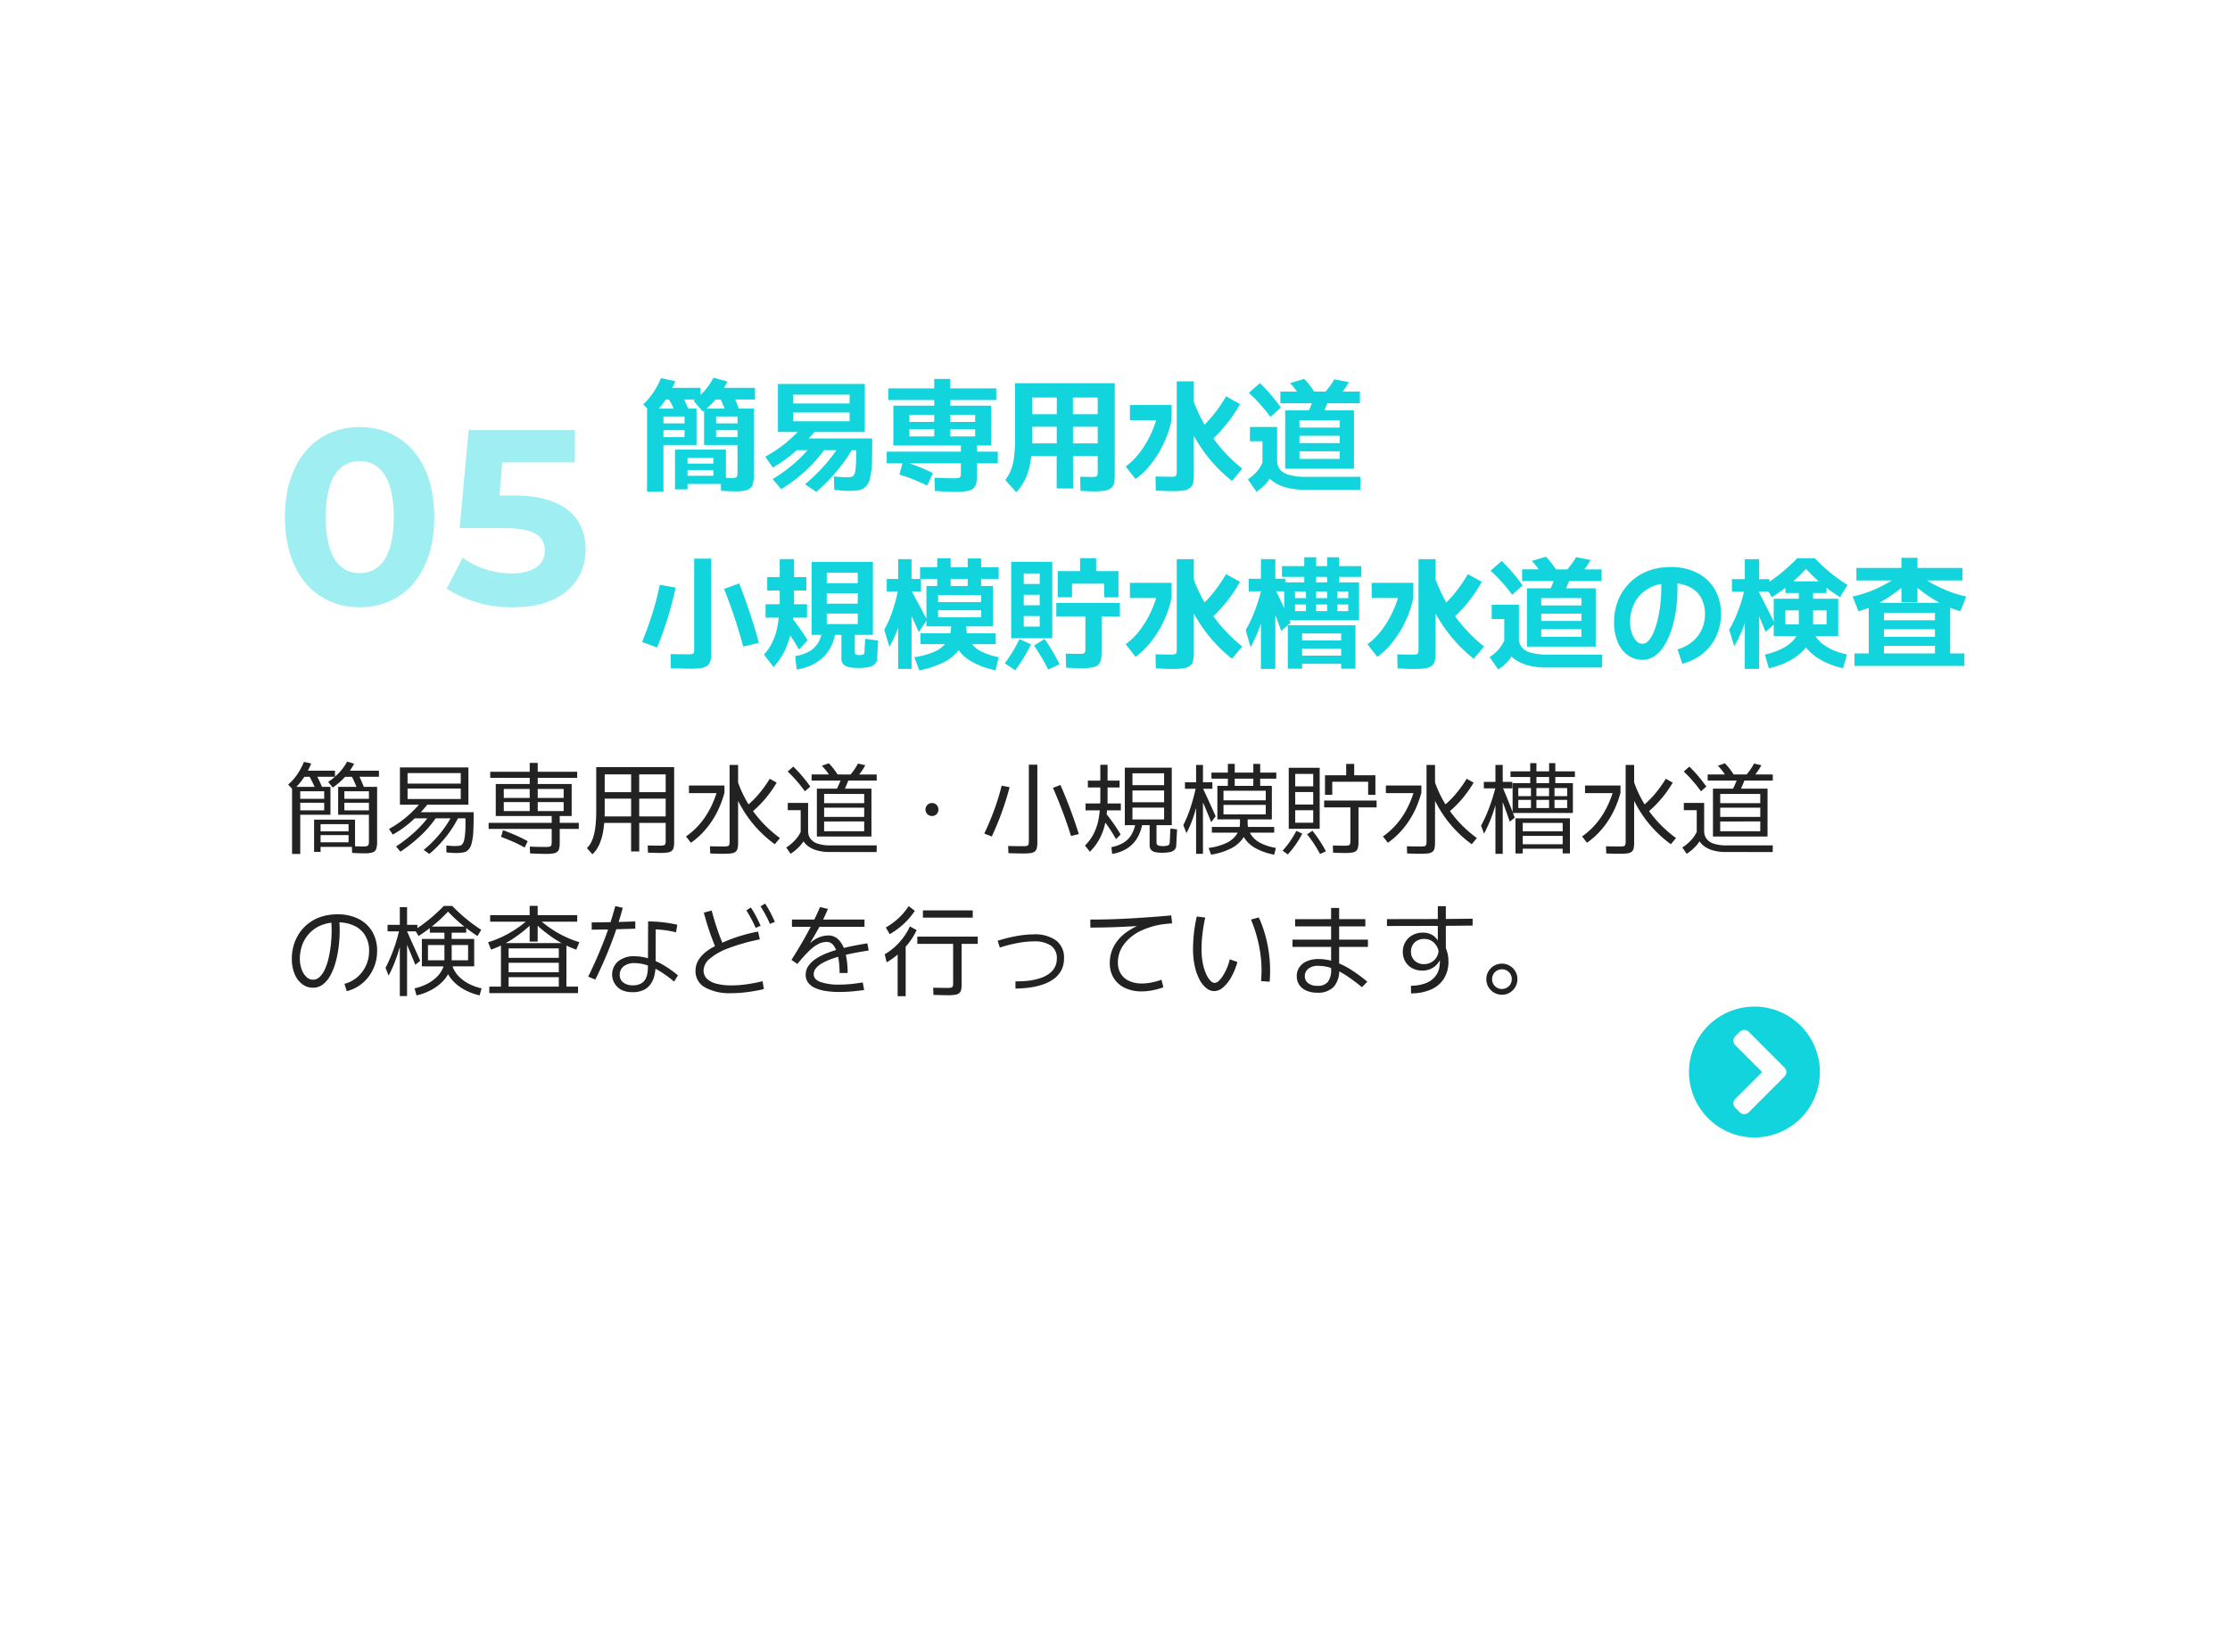
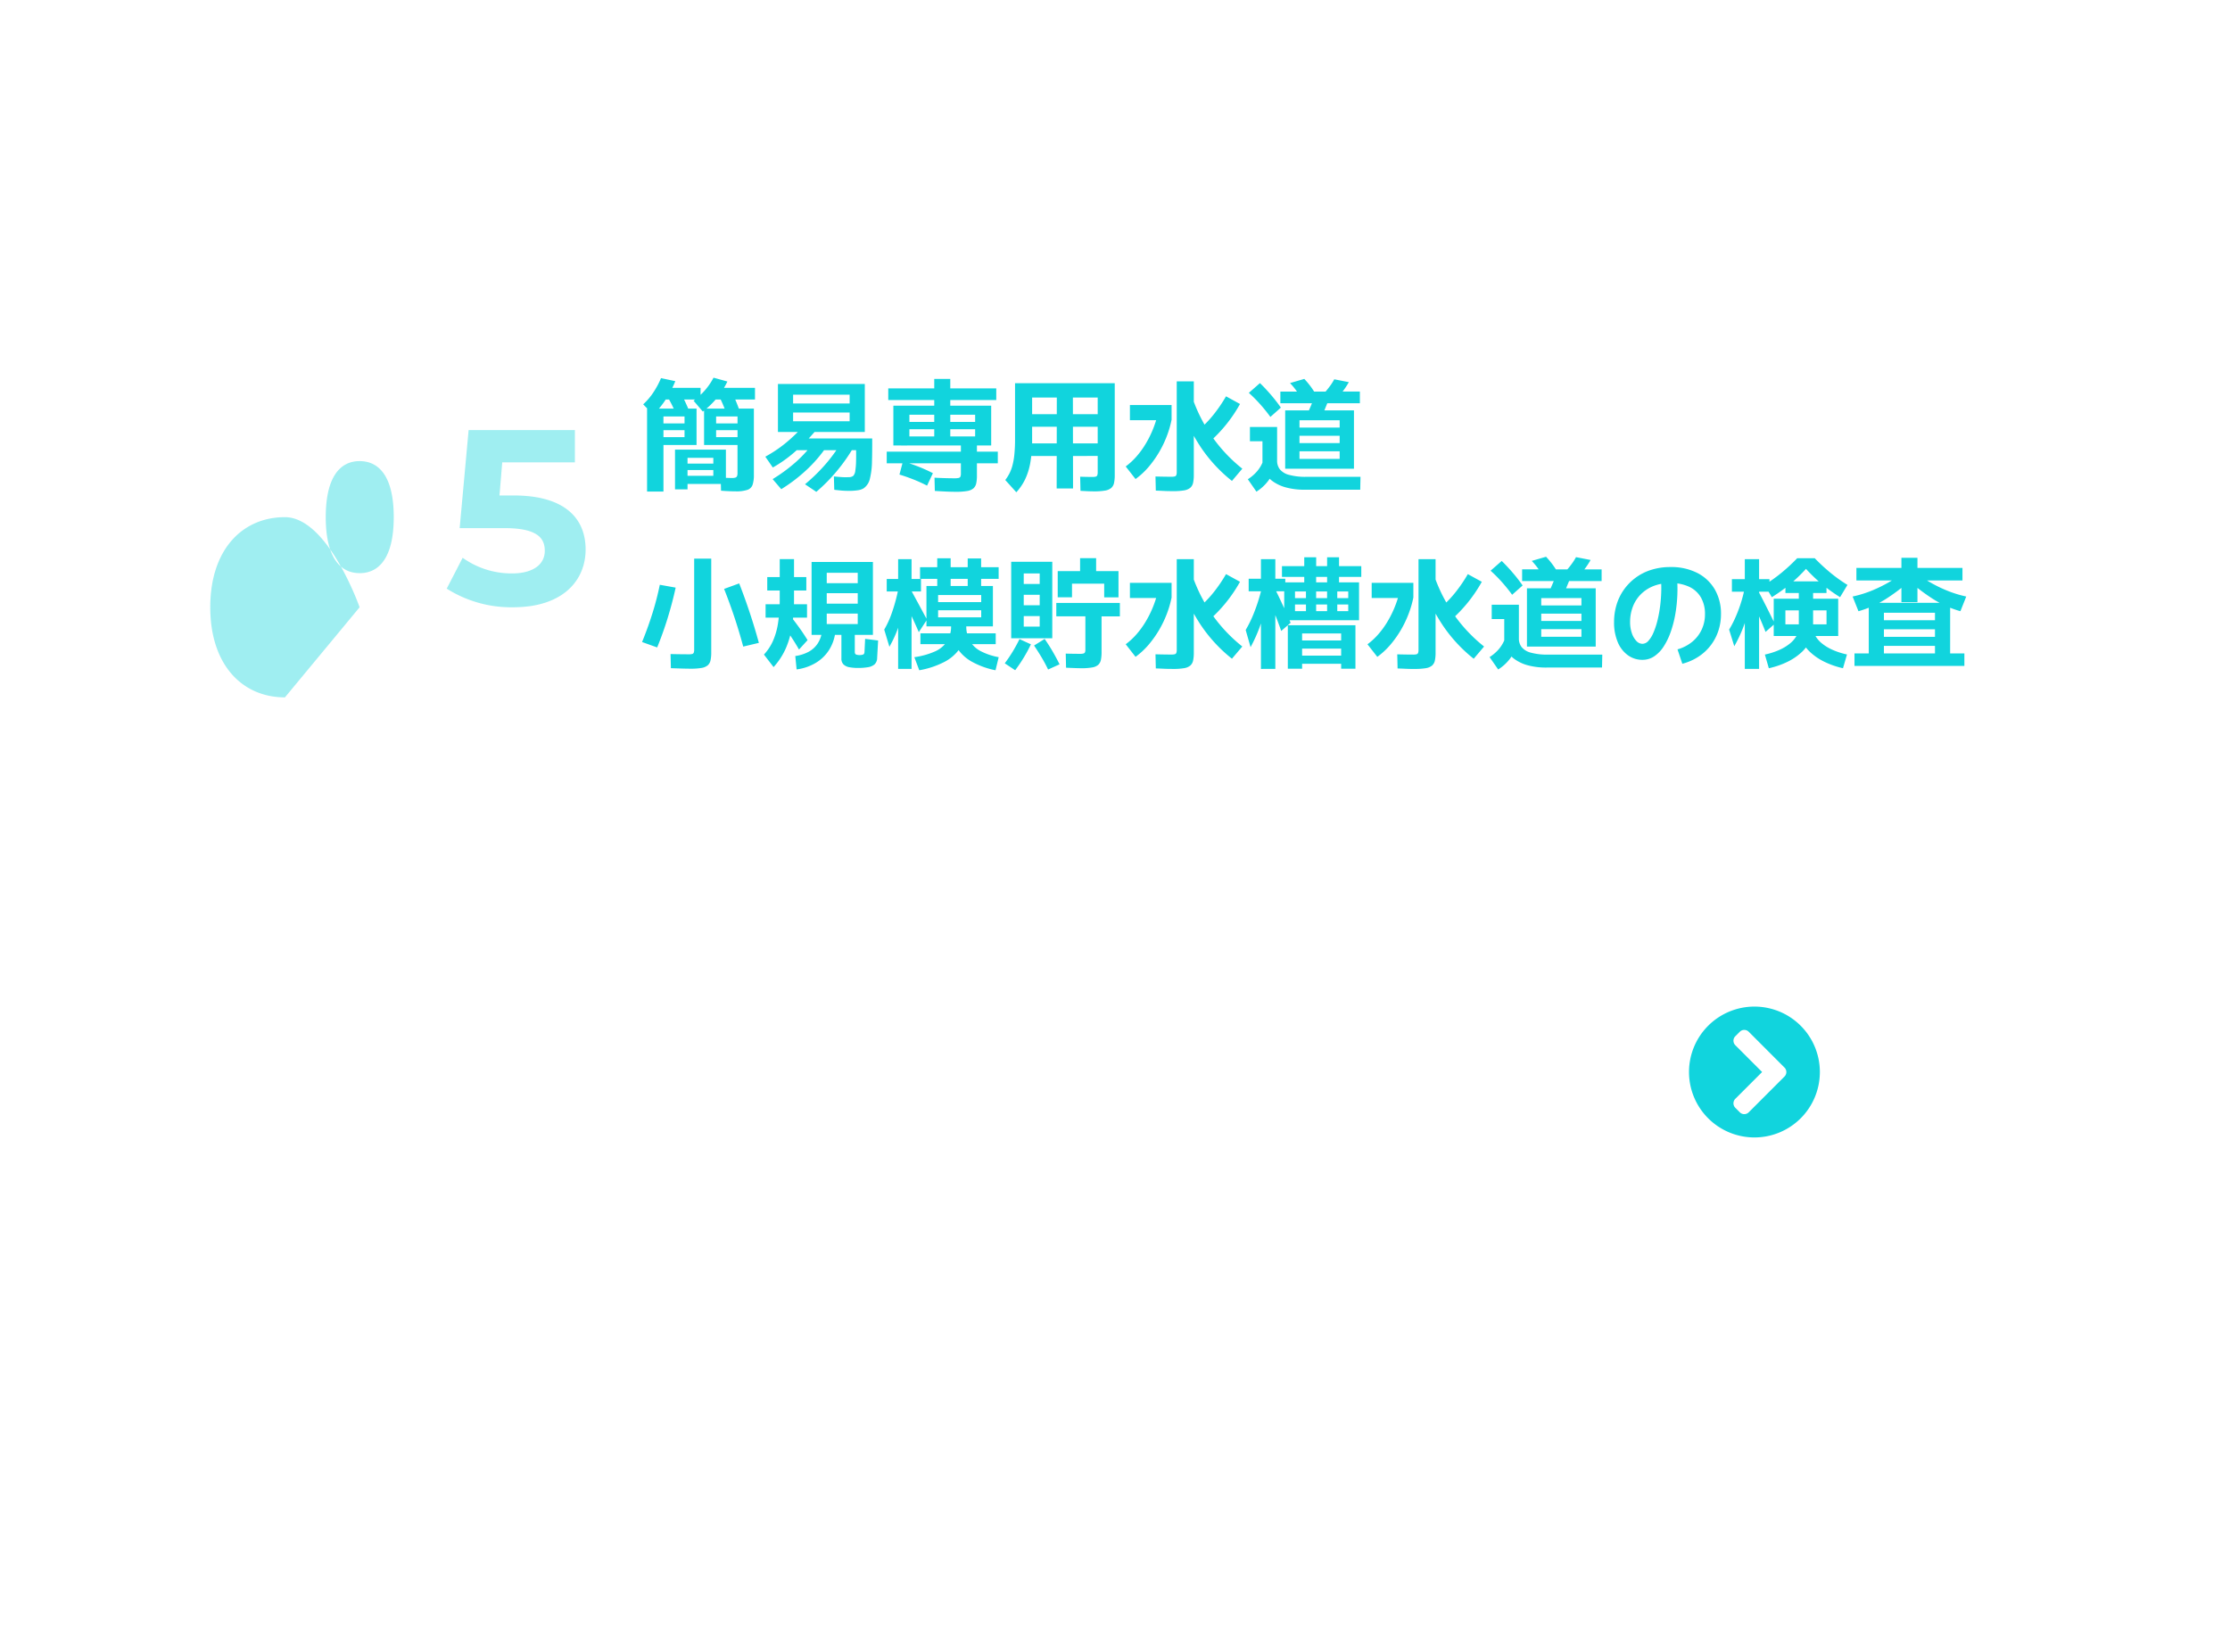
<svg xmlns="http://www.w3.org/2000/svg" width="313.573" height="232.35">
  <defs>
    <filter id="a" x="0" y="0" width="313.573" height="232.35" filterUnits="userSpaceOnUse">
      <feOffset dy="3" />
      <feGaussianBlur stdDeviation="5" result="b" />
      <feFlood flood-opacity=".161" />
      <feComposite operator="in" in2="b" />
      <feComposite in="SourceGraphic" />
    </filter>
  </defs>
  <g transform="translate(-.003)" filter="url(#a)">
-     <path d="M63.406 28.851c-39.509 18.555-48.341 53.874-48.407 71.847.822 1.186-4.924 59.293 73.978 79.584 43.241 11.262 122.1-21.618 136.02 34.063 1.406-18.637-2.692-26.119 16.856-34.062 63.2-19.544 66.334-85.484 44.4-117.4-7.477-10.467-22.148-28.013-52.365-38.767C197.876 10.737 119.624 3.63 63.406 28.851z" fill="#fff" />
-   </g>
+     </g>
  <path d="M91.854 58.302l-1.412-1.446a9.1 9.1 0 001.422-1.663 11.851 11.851 0 001.085-2.023l2.01.426a15.291 15.291 0 01-1.4 2.659 11.643 11.643 0 01-1.705 2.047zm1.093-2.125v-1.641h5.564v1.641zm2.188 2.179q-.248-.594-.564-1.244t-.693-1.3l1.608-.956q.414.712.76 1.429t.607 1.373zm3.692-.486l-1.3-1.524a10.111 10.111 0 001.658-1.538 9.046 9.046 0 001.148-1.7l1.951.538a11.593 11.593 0 01-3.457 4.224zm1.349-1.694v-1.641h5.987v1.641zm1.986 2.007q-.261-.741-.546-1.4t-.6-1.236l1.656-.87q.34.639.656 1.362t.6 1.514zM90.988 69.121V57.459h6.958v5.111h-4.654v6.551zm2.3-9.582h2.967v-.979h-2.963zm.004 1.931h2.963v-.978h-2.963zm10.126 7.619q-.26 0-.644-.012t-.762-.035l-.624-.04-.046-1.85q.3.022.8.042t.789.021a1.6 1.6 0 00.467-.055.374.374 0 00.237-.2 1.075 1.075 0 00.069-.435V62.57h-4.7v-5.113h7.004v9.296a4.434 4.434 0 01-.177 1.4 1.165 1.165 0 01-.728.726 4.988 4.988 0 01-1.685.21zm-2.72-9.551h3.01v-.978h-3.01zm0 1.932h3.01v-.978h-3.01zm-5.78 7.34v-5.581h7.156v4.822H96.23V66.9h4.075v-2.521h-3.627v4.432zm.733-2.719v-.9h5.8v.9zm13.74-5.346v-6.751h12.214v6.751zm2.132-1.506h7.949v-3.738h-7.948zm5.787 9.631l-.051-1.876q.482.051 1.054.09a8.131 8.131 0 001.045.01.99.99 0 00.619-.177 1.26 1.26 0 00.292-.726 9.91 9.91 0 00.107-1.3q.02-.758.006-1.587h-8.884v-1.652h11.147q.01 1.845-.031 3.273a10.7 10.7 0 01-.291 2.376 2.237 2.237 0 01-.9 1.374 2.232 2.232 0 01-.853.269 8.45 8.45 0 01-1.169.077q-.628 0-1.188-.053t-.903-.098zm-7.453-.084l-1.211-1.416a22.955 22.955 0 003.3-2.435 16.952 16.952 0 002.534-2.828l1.463 1.1a19.393 19.393 0 01-2.81 3.122 22.389 22.389 0 01-3.276 2.456zm-1.187-3.05l-1.054-1.521a18.636 18.636 0 002.727-1.808 22.172 22.172 0 003.008-2.944l1.316 1.125a27.555 27.555 0 01-3.142 3.157 18.033 18.033 0 01-2.855 1.991zm6.117 3.424l-1.589-1.065a25.056 25.056 0 003.063-3.025 23.089 23.089 0 002.3-3.272l1.534.974a24.609 24.609 0 01-2.412 3.454 24.537 24.537 0 01-2.896 2.934zm-4.134-11.153v-1.273h9.666v1.273zm23.8 11.145q-.7 0-1.426-.033t-1.575-.087l-.045-1.862q.714.041 1.471.062t1.355.021a2.628 2.628 0 00.565-.047.341.341 0 00.255-.194 1.149 1.149 0 00.063-.433v-4.242h2.255v4.533a5.105 5.105 0 01-.1 1.1 1.285 1.285 0 01-.392.7 1.8 1.8 0 01-.874.371 8.729 8.729 0 01-1.551.11zm-9.766-4v-1.646h15.621v1.642zm.217-8.9V54.61h15.187v1.642zm6.466 6v-8.966h2.255v8.966zm-.191 4.285l-.82 1.75a21.17 21.17 0 00-1.934-.877q-.985-.388-1.946-.678l.492-1.87q1.03.315 2.114.732a20.457 20.457 0 012.094.943zm-4.464-3.893V61.37h10.405v-3.052h-9.244v4.325h-2.256v-5.6h13.756v5.6zm11.344-3.313v1.028h-11.122v-1.028zm4.853 9.888l-1.555-1.721a6.234 6.234 0 00.56-.874 5.7 5.7 0 00.435-1.123 9.42 9.42 0 00.279-1.553 21.183 21.183 0 00.1-2.181v-7.879h14.02v12.923a5.105 5.105 0 01-.1 1.1 1.285 1.285 0 01-.392.7 1.8 1.8 0 01-.874.371 8.731 8.731 0 01-1.557.11q-.425 0-.879-.021t-1.016-.05l-.045-1.989q.444.017.925.025t.8.009a1.8 1.8 0 00.464-.046.311.311 0 00.219-.194 1.261 1.261 0 00.057-.432V55.899h-9.22v5.871a18.7 18.7 0 01-.243 3.225 9.194 9.194 0 01-.734 2.39 7.574 7.574 0 01-1.244 1.834zm1.472-5.1v-1.768h10.719v1.764zm4.2 4.568l.024-14.686h2.255l.024 14.686zm-4.2-8.677v-1.767h10.719v1.764zm28.848 7.614a20.817 20.817 0 01-4.434-4.817 28.045 28.045 0 01-2.973-6l1.877-.77a22.21 22.21 0 002.824 5.483 21.625 21.625 0 004.162 4.383zm-13.558-.263l-1.383-1.77a9.653 9.653 0 001.5-1.383 12.067 12.067 0 001.218-1.648 14.554 14.554 0 00.927-1.761 14.6 14.6 0 00.636-1.712h-3.688v-2.133h5.86v2.065a14.227 14.227 0 01-.665 2.286 15.062 15.062 0 01-1.081 2.258 14.774 14.774 0 01-1.471 2.077 10.568 10.568 0 01-1.853 1.721zm5.274 1.7q-.333 0-.684-.006t-.766-.029q-.416-.021-.973-.038l-.046-1.984q.714.017 1.275.026t.974.008a1.8 1.8 0 00.464-.046.311.311 0 00.219-.194 1.262 1.262 0 00.057-.433v-12.74h2.4v13.158a5.1 5.1 0 01-.1 1.1 1.286 1.286 0 01-.392.7 1.8 1.8 0 01-.874.371 8.741 8.741 0 01-1.554.106zm5.059-6.853l-1.509-1.698a15.63 15.63 0 002.1-2.148 20.563 20.563 0 001.8-2.634l1.966 1.079a20.214 20.214 0 01-4.357 5.4zm13.467 6.652a9.794 9.794 0 01-2.617-.312 5.737 5.737 0 01-1.859-.85 3.73 3.73 0 01-1.107-1.22 2.958 2.958 0 01-.37-1.432v-3h-1.761v-2.01h3.821V64.8a1.94 1.94 0 00.37 1.17 2.408 2.408 0 001.273.793 8.661 8.661 0 002.495.284h7.588l-.037 1.813zm-6.8.274l-1.209-1.745a5.856 5.856 0 001.3-1.118 4.885 4.885 0 00.761-1.225l1.829.772a9.014 9.014 0 01-1.013 1.78 6.352 6.352 0 01-1.666 1.536zm1.963-10.507q-.651-.9-1.412-1.756a20.421 20.421 0 00-1.619-1.63l1.564-1.371q.725.7 1.494 1.589t1.447 1.855zm12.583-3.567v1.642h-11.18V55.06zm-6.179.435l-2.295.17a7.464 7.464 0 00-.567-.876 10.971 10.971 0 00-.781-.926l2.006-.582a11.757 11.757 0 01.921 1.1 10.352 10.352 0 01.715 1.114zm3.084.38l-1.794-.732q.408-.473.73-.92a7.865 7.865 0 00.557-.888l2.05.4a11.067 11.067 0 01-.689 1.072q-.391.538-.855 1.063zm-2.306 2.795l-1.853-.759q.075-.164.2-.454t.263-.624l.256-.625q.119-.29.172-.427l1.853.75-.188.457-.26.635q-.137.335-.259.623t-.184.424zm-5.1-.96h9.669v8.2h-9.671zm2.01 1.384v5.437h5.65v-5.437zm-1 2.182v-1.15h7.66v1.15zm0 2.182v-1.15h7.66v1.15zm-84.636 30.57q-.511 0-1.211-.021t-1.544-.05l-.046-1.987q.714.017 1.441.026t1.139.008a1.8 1.8 0 00.464-.046.311.311 0 00.219-.194 1.261 1.261 0 00.057-.432V78.551h2.4v13.2a5.105 5.105 0 01-.1 1.1 1.285 1.285 0 01-.392.7 1.8 1.8 0 01-.874.371 8.731 8.731 0 01-1.553.106zm-4.684-2.989l-2.123-.759q.827-2.028 1.456-4.039a40.67 40.67 0 001.037-4.013l2.231.4q-.454 2.081-1.1 4.195t-1.501 4.216zm12.1-.12q-.537-2.016-1.211-4.049t-1.477-4.06l2.123-.774q.823 2.115 1.517 4.215t1.25 4.146zm9.612-1.649V79.021h8.624V89.27h-7.333v-1.519h5.2V80.54h-4.359v8.73zm-1.767 2.066q-.569-.993-1.142-1.847t-1.2-1.637l1.058-1.334q.666.838 1.272 1.673t1.216 1.821zm-3.576 2.466l-1.355-1.76a7.076 7.076 0 001.241-1.857 9.812 9.812 0 00.734-2.525 22.134 22.134 0 00.245-3.556v-5.489h2.01v5.489a25.543 25.543 0 01-.281 4 12.317 12.317 0 01-.908 3.138 9.833 9.833 0 01-1.686 2.56zm3.239.327l-.186-1.882a5.633 5.633 0 001.815-.566 3.563 3.563 0 001.292-1.132 3.9 3.9 0 00.637-1.722l1.892.025a6.033 6.033 0 01-.919 2.593 5.672 5.672 0 01-1.9 1.8 6.977 6.977 0 01-2.631.884zm-4.362-7.277v-1.888h5.826v1.887zm.234-3.815v-1.888h5.493v1.887zm12.773 10.888a6.7 6.7 0 01-1.211-.1 1.58 1.58 0 01-.837-.393 1.128 1.128 0 01-.3-.847v-3.871h1.884v2.95q0 .3.186.372a1.327 1.327 0 00.486.075 1.4 1.4 0 00.493-.072q.187-.072.2-.379l.087-1.826 1.826.23-.136 2.453a1.232 1.232 0 01-.362.9 1.835 1.835 0 01-.921.4 8.086 8.086 0 01-1.395.108zm-5.455-7.646v-1.4h6.406v1.4zm0-2.869v-1.4h6.406v1.4zm14.056 10.838l-.691-1.838a10.845 10.845 0 002.905-.811 3.905 3.905 0 001.7-1.425 4.008 4.008 0 00.561-2.183v-.787h2.133v.787a5.535 5.535 0 01-.8 3.035 5.949 5.949 0 01-2.28 2.051 12.25 12.25 0 01-3.528 1.171zm11.169-1.838l-.446 1.838a11.421 11.421 0 01-3.29-1.184 5.877 5.877 0 01-2.18-2.051 5.662 5.662 0 01-.773-3.021h2.133a4.169 4.169 0 00.522 2.168 3.826 3.826 0 001.543 1.422 9.046 9.046 0 002.491.827zm-.418-3.351v1.519h-10.587v-1.519zm-15.326-5.889v-1.76h4.817v1.76zm1.605 10.882V78.625h1.887v15.432zm-1.229-3.108l-.728-2.412a13.2 13.2 0 001.092-2.414 24.215 24.215 0 00.915-3.42l1.092.208q-.147 1.108-.319 2.112t-.426 1.968a16.656 16.656 0 01-.645 1.939 16.879 16.879 0 01-.981 2.024zm4.134-2.054q-.564-1.315-1.175-2.579t-1.234-2.6l1.018-1.241q.326.559.677 1.208l.7 1.288q.346.639.646 1.2t.523.962zm4.479-6.24h-1.886v-4.145h1.887zm4.285.086h-1.887v-4.207h1.887zm2.463-2.979v1.641h-11.051v-1.641zm-9.2 8.323v-1.273h6.748V83.67h-6.06v4.41h-1.641v-5.681h9.346v5.681zm-.1-2.266v-1.15h7.673v1.15zm11.065 3.936V78.996h5.777V89.75h-4.769v-1.642h3v-7.471h-2.244v9.113zm1.2-6.116v-1.519h3.6v1.519zm.024 3v-1.522h3.569v1.518zm-.667 7.61l-1.462-.974q.583-.772 1.1-1.62t.971-1.783l1.607.735a21.094 21.094 0 01-2.212 3.639zm4.632-.1q-.407-.855-.911-1.7t-1.063-1.674l1.49-.925q.605.87 1.124 1.763t.972 1.806zm4.717-.182q-.425 0-.991-.021t-1.2-.05l-.046-1.985q.52.017 1.114.025t.908.008a1.8 1.8 0 00.464-.046.32.32 0 00.219-.17.923.923 0 00.057-.371v-5h2.277v5.327a5.432 5.432 0 01-.093 1.1 1.29 1.29 0 01-.373.7 1.7 1.7 0 01-.843.371 8.074 8.074 0 01-1.491.113zm-3.564-7.3V84.78h8.939v1.89zm.2-2.672v-3.68h8.546v3.685h-2.01V82.07h-4.527v1.921zm3.146-2.819v-2.682h2.255v2.687zm21.354 11.453a20.817 20.817 0 01-4.434-4.817 28.045 28.045 0 01-2.973-6l1.877-.77a22.21 22.21 0 002.821 5.486 21.625 21.625 0 004.163 4.383zm-13.557-.263l-1.383-1.77a9.653 9.653 0 001.5-1.383 12.067 12.067 0 001.218-1.648 14.808 14.808 0 001.563-3.474h-3.689v-2.132h5.86v2.065a14.227 14.227 0 01-.665 2.286 15.062 15.062 0 01-1.081 2.258 14.774 14.774 0 01-1.471 2.077 10.568 10.568 0 01-1.853 1.721zm5.274 1.7q-.333 0-.684-.006t-.766-.027q-.416-.021-.973-.038l-.046-1.985q.714.017 1.275.026t.974.008a1.8 1.8 0 00.464-.046.311.311 0 00.219-.194 1.262 1.262 0 00.057-.433V78.625h2.4v13.158a5.1 5.1 0 01-.1 1.1 1.286 1.286 0 01-.392.7 1.8 1.8 0 01-.874.371 8.741 8.741 0 01-1.555.106zm5.059-6.853l-1.51-1.698a15.63 15.63 0 002.1-2.148 20.563 20.563 0 001.8-2.634l1.966 1.079a20.214 20.214 0 01-4.357 5.4zm11.08 6.822v-6.112h9.51v6.111h-2.01v-.69h-5.49v.69zm2.01-1.84h5.49v-.985h-5.49zm0-2.135h5.49v-.985h-5.49zm-1.88-2.842v-1.275h8.367V83.17h-7.487v4.046h-1.515v-5.324h10.521v5.319zm10.2-7.609v1.519h-11.153v-1.52zm-1.367 4.5v.9h-8.553v-.9zm-6.414-1.75h1.433V86.4h-1.429zm2.972 0h1.433V86.4h-1.429zm-11.025.792v-1.768h5.148v1.764zm1.725 10.915V78.625h2.022v15.432zM175.849 91l-.687-2.417a16.8 16.8 0 001.18-2.44 24.615 24.615 0 001.089-3.473l1.028.212q-.268 1.5-.584 2.814a22.821 22.821 0 01-.79 2.6 21.531 21.531 0 01-1.232 2.7zm4.311-2.281q-.488-1.381-1.024-2.724t-1.12-2.682l1.2-.627q.292.559.612 1.231t.634 1.35q.314.678.579 1.28t.441 1.026zm4.909-6.365h-1.671v-3.996h1.678zm3.218 0h-1.674v-3.996h1.678zm18.941 10.275a20.817 20.817 0 01-4.431-4.817 28.045 28.045 0 01-2.973-6l1.877-.77a22.21 22.21 0 002.821 5.486 21.625 21.625 0 004.163 4.383zm-13.557-.263l-1.383-1.77a9.653 9.653 0 001.5-1.383 12.067 12.067 0 001.218-1.648 14.808 14.808 0 001.563-3.474h-3.689v-2.137h5.86v2.065a14.227 14.227 0 01-.665 2.286 15.062 15.062 0 01-1.077 2.258 14.774 14.774 0 01-1.471 2.077 10.568 10.568 0 01-1.853 1.721zm5.274 1.7q-.333 0-.684-.006t-.766-.027q-.416-.021-.973-.038l-.046-1.985q.714.017 1.275.026t.974.008a1.8 1.8 0 00.464-.046.311.311 0 00.219-.194 1.262 1.262 0 00.057-.433V78.625h2.4v13.158a5.1 5.1 0 01-.1 1.1 1.286 1.286 0 01-.392.7 1.8 1.8 0 01-.874.371 8.741 8.741 0 01-1.551.106zm5.059-6.853l-1.505-1.7a15.63 15.63 0 002.1-2.148 20.563 20.563 0 001.8-2.634l1.966 1.079a20.214 20.214 0 01-4.358 5.397zm13.466 6.654a9.794 9.794 0 01-2.617-.312 5.737 5.737 0 01-1.855-.857 3.73 3.73 0 01-1.107-1.22 2.958 2.958 0 01-.37-1.432v-3h-1.762v-2.01h3.821V89.8a1.94 1.94 0 00.37 1.17 2.408 2.408 0 001.273.793 8.661 8.661 0 002.495.284h7.588l-.037 1.813zm-6.8.274l-1.211-1.745a5.856 5.856 0 001.3-1.118 4.885 4.885 0 00.761-1.225l1.829.772a9.014 9.014 0 01-1.009 1.781 6.352 6.352 0 01-1.664 1.528zm1.961-10.507q-.651-.9-1.412-1.756a20.421 20.421 0 00-1.619-1.63l1.564-1.368q.725.7 1.494 1.589t1.447 1.855zm12.583-3.567v1.642h-11.18V80.06zm-6.179.435l-2.295.17a7.464 7.464 0 00-.567-.876 10.971 10.971 0 00-.781-.926l2.006-.582a11.756 11.756 0 01.921 1.1 10.353 10.353 0 01.721 1.107zm3.084.38l-1.794-.732q.408-.473.73-.92a7.865 7.865 0 00.557-.888l2.05.4a11.07 11.07 0 01-.689 1.072q-.385.531-.849 1.056zm-2.305 2.8l-1.853-.759q.075-.164.2-.454t.263-.624l.256-.625q.119-.29.172-.427l1.853.75-.188.457-.26.635q-.137.335-.259.623t-.18.412zm-5.1-.961h9.669v8.2h-9.669zm2.01 1.384v5.437h5.65v-5.448zm-1 2.182v-1.15h7.66v1.15zm0 2.182v-1.15h7.66v1.15zm20.843 4.876l-.682-2.034a5.734 5.734 0 002.079-1.076 4.9 4.9 0 001.321-1.707 5.073 5.073 0 00.462-2.172 4.618 4.618 0 00-.555-2.318 3.732 3.732 0 00-1.637-1.515 5.959 5.959 0 00-2.664-.536 6.331 6.331 0 00-2.42.433 5.181 5.181 0 00-1.782 1.185 5 5 0 00-1.1 1.743 5.969 5.969 0 00-.371 2.112 4.707 4.707 0 00.245 1.569 2.924 2.924 0 00.637 1.1 1.179 1.179 0 00.852.4 1.137 1.137 0 00.838-.417 4.084 4.084 0 00.707-1.146 10.751 10.751 0 00.558-1.673 17.218 17.218 0 00.376-2 20.746 20.746 0 00.166-2.133 16.824 16.824 0 00-.066-2.055l2.255-.206a19.9 19.9 0 01.076 2.732 20.6 20.6 0 01-.287 2.723 15.413 15.413 0 01-.644 2.495 9.607 9.607 0 01-.986 2.047 4.765 4.765 0 01-1.326 1.386 2.93 2.93 0 01-1.668.5 3.45 3.45 0 01-2.033-.638 4.269 4.269 0 01-1.431-1.837 7.057 7.057 0 01-.525-2.844 8.32 8.32 0 01.352-2.428 7.305 7.305 0 011.034-2.122 7.393 7.393 0 013.85-2.787 8.859 8.859 0 012.691-.391 8.06 8.06 0 013.794.837 5.969 5.969 0 012.456 2.33 6.792 6.792 0 01.859 3.441 7.419 7.419 0 01-.378 2.385 6.882 6.882 0 01-2.794 3.614 7.612 7.612 0 01-2.261.991zm12.163.632l-.559-1.936a10.194 10.194 0 002.022-.648 6.574 6.574 0 001.5-.906 3.823 3.823 0 00.929-1.082 2.358 2.358 0 00.318-1.148v-5.419h2.01v5.408a4.27 4.27 0 01-.421 1.856 5.424 5.424 0 01-1.222 1.633 8.179 8.179 0 01-1.95 1.32 11.772 11.772 0 01-2.629.91zm-4.864-3.107l-.724-2.343a13.759 13.759 0 00.768-1.447 19.477 19.477 0 00.786-1.986 19.708 19.708 0 00.642-2.415l1.1.139q-.219 1.5-.526 2.812a20.449 20.449 0 01-.788 2.589 19.369 19.369 0 01-1.258 2.651zm1.481 3.184V78.625h2.01v15.432zm2.918-5.2q-.541-1.367-1.135-2.7t-1.2-2.663l1.166-.632q.312.554.655 1.219t.681 1.338q.338.673.633 1.271t.5 1.017zm-4.731-5.653v-1.762h5.279v1.764zm15.618 10.762a11.938 11.938 0 01-2.618-.911 8.141 8.141 0 01-1.956-1.32 5.421 5.421 0 01-1.222-1.633 4.271 4.271 0 01-.421-1.856h2.01a2.359 2.359 0 00.318 1.148 3.82 3.82 0 00.929 1.082 6.578 6.578 0 001.5.906 10.19 10.19 0 002.023.648zm-9.738-4.531v-5.243h9.067v5.244h-8.051v-1.641h6.409V85.83h-5.784v3.6zm1.646-6.045v-1.639h5.774v1.641zm-1.909.581l-1.039-1.721a21.676 21.676 0 002.386-1.7 24.867 24.867 0 002.213-2.05h2.472a26.736 26.736 0 002.219 2.05 21.225 21.225 0 002.379 1.7l-1.037 1.723a22.581 22.581 0 01-2.473-1.768 22.152 22.152 0 01-2.322-2.213 21.674 21.674 0 01-2.32 2.213 22.76 22.76 0 01-2.477 1.768zm12.179 1.976l-.823-2.066a15.732 15.732 0 002.87-.9 19.338 19.338 0 002.6-1.326 14.887 14.887 0 002.064-1.5l1.224.871a27.106 27.106 0 01-3.9 3.084 14.507 14.507 0 01-4.034 1.839zm14.333 0a14.507 14.507 0 01-4.032-1.836 27.106 27.106 0 01-3.9-3.084l1.224-.871a15.213 15.213 0 002.067 1.5 19.051 19.051 0 002.6 1.326 15.98 15.98 0 002.864.9zm-8.294-1.27v-6.243h2.255v6.245zm-6.329-3.052V79.86h14.913v1.764zm-.27 12.017v-1.762h15.453v1.764zm13.449-.979h-2.131v-6.5h-7.18v6.271h-2.132v-7.669h11.445zm-10.621-4.172v-1.273h9.8v1.273zm0 2.331v-1.273h9.8v1.273z" fill="#11d4dd" />
-   <path d="M41.226 111.062l-.71-.738a7.047 7.047 0 001.242-1.383 9.286 9.286 0 00.982-1.814l1.02.234a10.871 10.871 0 01-1.143 2.129 8.407 8.407 0 01-1.391 1.572zm1.241-1.834v-.859h4.639v.857zm1.965 1.865q-.184-.438-.434-.969t-.55-1.055l.829-.488q.313.568.58 1.128t.453 1.026zm2.354-.357l-.638-.78a9.4 9.4 0 001.583-1.351 7.091 7.091 0 001.081-1.517l.982.3a9.012 9.012 0 01-3.007 3.348zm1.5-1.507v-.86h5v.857zm1.986 1.788q-.187-.5-.426-1.036t-.506-1.03l.851-.45q.28.535.533 1.1t.451 1.088zm-9.204 9.062v-9.436h5.4v3.926H42.22v5.51zm1.152-7.751h3.368v-1.067H42.22zm0 1.619h3.368v-1.067H42.22zm9.039 6.04q-.219 0-.538-.005t-.642-.022l-.567-.031-.033-.95q.339.023.806.035t.757.012a2 2 0 00.557-.056.323.323 0 00.228-.22 1.724 1.724 0 00.05-.477v-3.704h-4.329v-3.926h5.48v7.733a3.048 3.048 0 01-.127.994.779.779 0 01-.5.483 3.644 3.644 0 01-1.142.134zm-2.837-7.659h3.454v-1.067h-3.454zm0 1.619h3.454v-1.067h-3.454zm-4.256 5.84v-4.537h5.758v3.831h-5.1v-.639h4.189v-2.553h-3.935v3.9zm.37-2.356v-.53h5.067v.53zm11.7-4.277v-5.242h9.629v5.242zm1.075-.8h7.477v-3.645h-7.48zm5.461 7.5l-.01-.961q.421.042.868.063a5.688 5.688 0 00.809-.015.882.882 0 00.491-.153 1.251 1.251 0 00.337-.677 7.516 7.516 0 00.161-1.261q.044-.769.019-1.783h-7.45v-.858h8.6q.017 1.529-.04 2.637a8.259 8.259 0 01-.258 1.809 1.815 1.815 0 01-.646 1.02 1.462 1.462 0 01-.555.194 5.055 5.055 0 01-.774.073q-.424.01-.834-.02t-.721-.064zm-6.465-.1l-.614-.73a21.166 21.166 0 002.767-2.169 14.987 14.987 0 002.1-2.427l.752.565a15.837 15.837 0 01-2.3 2.642 21.7 21.7 0 01-2.708 2.121zm-1.076-2.4l-.532-.791a14.579 14.579 0 002.421-1.655 17.374 17.374 0 002.358-2.436l.687.576a19.45 19.45 0 01-2.434 2.554 14.452 14.452 0 01-2.502 1.755zm5.136 2.727l-.786-.569a16.783 16.783 0 002.413-2.443 15.485 15.485 0 001.742-2.737l.8.471a16.36 16.36 0 01-1.816 2.857 16.886 16.886 0 01-2.356 2.424zm-3.474-9.2v-.695h8.273v.694zm19.9 9.187q-.47 0-1.046-.018t-1.215-.048l-.033-.955q.588.025 1.179.037t1.017.012a2.609 2.609 0 00.6-.049.3.3 0 00.236-.209 1.768 1.768 0 00.047-.473v-3.84h1.129v3.97a3.7 3.7 0 01-.07.793.871.871 0 01-.264.478 1.155 1.155 0 01-.575.236 6.231 6.231 0 01-1.004.067zm-8.085-3.507v-.857h12.679v.857zm.226-7.183v-.858h12.227v.857zm5.549 5.11v-7.208h1.129v7.207zm-.278 3.8l-.429.886a18.052 18.052 0 00-1.655-.825q-.86-.376-1.661-.666l.27-.952q.825.3 1.739.7a18.169 18.169 0 011.736.856zm-3.905-3.542v-.694h8.956v-3.112H70.84v3.8h-1.129v-4.5h10.674v4.5zm9.431-2.542v.585h-9.365v-.586zm3.567 7.919l-.767-.866a2.939 2.939 0 00.51-.659 4.581 4.581 0 00.419-1.018 8.728 8.728 0 00.279-1.487 19.1 19.1 0 00.1-2.079v-6.145h10.958v10.494a3.7 3.7 0 01-.07.793.871.871 0 01-.264.478 1.155 1.155 0 01-.575.236 6.231 6.231 0 01-1.007.065q-.35 0-.8-.012t-.968-.032l-.033-1.01q.468.014.937.021t.77.007a2.235 2.235 0 00.555-.049.292.292 0 00.22-.209 1.871 1.871 0 00.045-.473v-9.286H85.03v5.122a17.37 17.37 0 01-.189 2.709 7.9 7.9 0 01-.574 2.029 4.088 4.088 0 01-.97 1.371zm1.357-4.408v-.912h9.341v.912zm4.086 4.009l.007-11.74h1.129l.011 11.74zm-4.087-7.421v-.912h9.341v.912zm24.294 6.408a16.754 16.754 0 01-3.777-3.8 18.633 18.633 0 01-2.414-4.736l.949-.387a16.1 16.1 0 002.33 4.471 17.226 17.226 0 003.636 3.582zm-11.795-.207l-.691-.888a10.205 10.205 0 001.65-1.431 10.994 10.994 0 001.215-1.574 12.311 12.311 0 00.857-1.6 15.206 15.206 0 00.573-1.489H96.88v-1.07h4.989v1.017a15.2 15.2 0 01-.592 1.757 12.632 12.632 0 01-.934 1.848 12.405 12.405 0 01-1.347 1.806 10.635 10.635 0 01-1.843 1.624zm4.716 1.548h-.558q-.307 0-.666-.015l-.78-.026-.033-1.01q.588.014 1.092.021t.849.007a2.234 2.234 0 00.555-.049.292.292 0 00.22-.209 1.871 1.871 0 00.045-.473V107.56h1.195v10.92a3.7 3.7 0 01-.07.793.871.871 0 01-.264.478 1.154 1.154 0 01-.575.236 6.233 6.233 0 01-1.009.065zm3.723-5.746l-.745-.856a13.369 13.369 0 001.821-1.767 16.836 16.836 0 001.57-2.176l.975.543a16.1 16.1 0 01-3.62 4.256zm11.108 5.5a6.641 6.641 0 01-1.768-.213 3.87 3.87 0 01-1.288-.6 2.654 2.654 0 01-.788-.9 2.375 2.375 0 01-.268-1.116v-3.058h-1.814v-1.02h2.858v3.97a1.768 1.768 0 00.326 1.062 2.053 2.053 0 001.03.7 5.649 5.649 0 001.823.245h6.473l-.016.933zm-5.528.244l-.614-.877a6.506 6.506 0 001.272-1.068 4.614 4.614 0 00.758-1.128l.927.407a6.532 6.532 0 01-.887 1.4 6.365 6.365 0 01-1.455 1.269zm2.008-8.781q-.541-.754-1.146-1.45t-1.27-1.329l.784-.7q.625.606 1.238 1.325t1.152 1.492zm10.1-2.364v.857h-9.155v-.861zm-5.383.2l-1.134.14a7.39 7.39 0 00-.523-.789 8.072 8.072 0 00-.676-.779l.98-.348a8.671 8.671 0 01.728.844 9.981 9.981 0 01.621.927zm2.563.253l-.9-.4q.336-.4.608-.8a8.065 8.065 0 00.48-.794l1.025.243a9.2 9.2 0 01-.551.892q-.311.432-.666.854zm-1.879 2.036l-.938-.4q.085-.163.185-.385t.207-.467q.106-.245.2-.478t.16-.4l.938.384-.164.4q-.1.233-.2.479t-.208.473q-.101.23-.18.394zm-3.716-.5h7.673v6.733h-7.673zm1.02.743v5.248h5.633v-5.245zm-.51 1.937v-.639h6.653v.639zm0 1.937v-.642h6.653v.639zm15.673-.77a.908.908 0 01-.638-.254.923.923 0 010-1.312.9.9 0 01.638-.258.892.892 0 01.649.257.952.952 0 010 1.313.9.9 0 01-.649.254zm12.9 5.272q-.388 0-.95-.012t-1.2-.032l-.033-1.01q.588.014 1.165.021t.922.007a2.235 2.235 0 00.555-.049.292.292 0 00.22-.209 1.871 1.871 0 00.045-.473v-10.729h1.195v10.913a3.7 3.7 0 01-.07.793.871.871 0 01-.264.478 1.154 1.154 0 01-.575.236 6.233 6.233 0 01-1.01.065zm-4.487-2.392l-1.058-.4q.793-1.675 1.411-3.361a32.635 32.635 0 001.034-3.384l1.118.215q-.453 1.737-1.08 3.476t-1.426 3.454zm11.144-.066q-.544-1.721-1.179-3.416t-1.366-3.358l1.058-.4q.753 1.733 1.4 3.462t1.181 3.438zm7.562-1.526v-8.086h6.6v8.086h-5.927v-.8h4.852v-6.484h-4.453v7.284zm-1.236 1.963q-.459-.809-.968-1.565t-1.111-1.5l.572-.669q.618.779 1.146 1.527t1.011 1.56zm-3.674 1.777l-.691-.871a6.662 6.662 0 001.232-1.677 7.721 7.721 0 00.7-2.153 16.667 16.667 0 00.225-2.94v-4.585h1.02v4.586a18.727 18.727 0 01-.231 3.1 9.092 9.092 0 01-.771 2.477 7.848 7.848 0 01-1.484 2.063zm3.129.306l-.1-.957a5.247 5.247 0 001.584-.555 3.3 3.3 0 001.148-1.067 4.468 4.468 0 00.641-1.717l.975.011a5.708 5.708 0 01-.792 2.161 4.39 4.39 0 01-1.451 1.41 5.755 5.755 0 01-2.005.715zm-3.738-6.127v-.966h4.961v.966zm.324-3.217v-.962h4.458v.966zm10.459 9.177a5.287 5.287 0 01-.893-.07 1.183 1.183 0 01-.642-.3.929.929 0 01-.238-.7v-3.1h.966v2.691q0 .371.254.456a2.071 2.071 0 00.645.085 2.4 2.4 0 00.684-.08q.264-.08.278-.469l.09-1.915.939.115-.112 2.193a.945.945 0 01-.286.716 1.41 1.41 0 01-.7.3 6.035 6.035 0 01-.984.078zm-4.725-6.339v-.753h5.458v.753zm0-2.41v-.752h5.458v.748zm11.59 9.019l-.345-.944a8.573 8.573 0 002.458-.679 3.519 3.519 0 001.466-1.2 3.071 3.071 0 00.488-1.737v-.821h1.075v.821a3.874 3.874 0 01-.609 2.173 4.535 4.535 0 01-1.754 1.523 9.388 9.388 0 01-2.78.86zm9.114-.944l-.236.944a8.626 8.626 0 01-2.593-.893 4.416 4.416 0 01-1.648-1.523 4 4 0 01-.569-2.147h1.075a3.188 3.188 0 00.45 1.711 3.4 3.4 0 001.334 1.2 7.524 7.524 0 002.186.704zm-.237-2.946v.8h-8.766v-.8zm-12.548-5.373v-.911h3.855v.912zm1.565 9.148V107.56h.966v12.5zm-1.353-2.91l-.446-1.128a17.251 17.251 0 00.978-2.366 26.561 26.561 0 00.81-3.012l.6.124q-.149.9-.326 1.718t-.4 1.6q-.226.779-.522 1.538a15.785 15.785 0 01-.694 1.527zm3.474-1.546q-.45-1.139-.928-2.246t-.967-2.248l.568-.6q.254.526.514 1.088t.516 1.124q.257.561.49 1.085l.436.979zm3.312-4.938h-.966v-3.259h.966zm3.58.038h-.966v-3.286h.966zm2.262-2.07v.857h-9.117v-.857zm-7.742 6.579v-.694h6.262v-3.328h-5.945v4.023h-.857V110.5h7.66v4.716zm-.044-2.039v-.638h6.734v.639zm9.537 3.367v-8.58h4.352v8.581h-3.81v-.857h2.9v-6.867h-2.53v7.724zm.586-5.168v-.8h3.275v.8zm.043 2.557v-.8h3.224v.8zm-.754 6.211l-.74-.523a13.194 13.194 0 001.053-1.322 13.371 13.371 0 00.886-1.466l.829.39a13.766 13.766 0 01-2.029 2.922zm4.529-.055a15.549 15.549 0 00-.827-1.4q-.459-.7-.994-1.373l.751-.5q.559.7 1.028 1.421t.87 1.466zm3.539-.145q-.35 0-.8-.012t-.906-.032l-.033-1.01q.405.014.875.021t.771.007a2.239 2.239 0 00.555-.049.291.291 0 00.22-.2 1.656 1.656 0 00.045-.446v-4.881h1.14v5.027a3.844 3.844 0 01-.067.793.874.874 0 01-.256.478 1.108 1.108 0 01-.561.236 5.914 5.914 0 01-.984.069zm-2.963-6.414v-.961h7.376v.966zm.119-1.766v-2.746h7.086v2.751h-1.02v-1.839h-5.045v1.839zm2.978-2.336v-2.012h1.129v2.012zm17.655 9.283a16.754 16.754 0 01-3.777-3.8 18.633 18.633 0 01-2.414-4.736l.949-.387a16.1 16.1 0 002.33 4.471 17.226 17.226 0 003.636 3.582zm-11.795-.207l-.691-.888a10.206 10.206 0 001.65-1.431 11 11 0 001.215-1.574 12.312 12.312 0 00.857-1.6 15.2 15.2 0 00.573-1.489h-3.878v-1.07h4.989v1.017a15.2 15.2 0 01-.592 1.757 12.632 12.632 0 01-.934 1.848 12.406 12.406 0 01-1.347 1.806 10.635 10.635 0 01-1.842 1.624zm4.716 1.548h-.558q-.307 0-.666-.015l-.781-.026-.033-1.01q.588.014 1.092.021t.849.007a2.234 2.234 0 00.555-.049.292.292 0 00.22-.209 1.871 1.871 0 00.045-.473V107.56h1.195v10.92a3.7 3.7 0 01-.07.793.871.871 0 01-.264.478 1.154 1.154 0 01-.575.236 6.233 6.233 0 01-1.008.065zm3.723-5.746l-.745-.856a13.369 13.369 0 001.821-1.767 16.836 16.836 0 001.57-2.176l.975.543a16.1 16.1 0 01-3.62 4.256zm9.508 5.707v-4.944h7.655v4.939h-1.02v-.661h-5.614v.661zm1.02-1.3h5.614v-1.18h-5.614zm0-1.819h5.614v-1.18h-5.614zm-1.053-2.578v-.694h7.3v-2.808h-6.872v3.5h-.8v-4.193h8.478v4.194zm8.388-5.855v.8h-9.056v-.8zm-.807 3.491v.53h-7.5v-.53zm-5.371-1.558h.765v3.5h-.765zm2.546 0h.765v3.5h-.765zm-9.173.461v-.911h4v.912zm1.631 9.208V107.56h1.026v12.5zm-1.6-2.824l-.421-1.136a19.44 19.44 0 001.1-2.413 26.331 26.331 0 00.966-3.1l.585.133q-.268 1.232-.579 2.327t-.709 2.12a20.153 20.153 0 01-.95 2.07zm3.611-1.7q-.4-1.174-.823-2.322t-.878-2.3l.649-.33q.226.526.462 1.1t.469 1.161q.233.582.444 1.127t.38 1.011zm3.754-5.149h-.873v-3.077h.873zm2.655 0h-.873v-3.077h.873zm16.247 8.321a16.754 16.754 0 01-3.777-3.8 18.633 18.633 0 01-2.414-4.736l.949-.387a16.1 16.1 0 002.33 4.471 17.226 17.226 0 003.636 3.582zm-11.795-.207l-.691-.888a10.206 10.206 0 001.65-1.431 11 11 0 001.215-1.574 12.312 12.312 0 00.857-1.6 15.2 15.2 0 00.573-1.489h-3.878v-1.07h4.989v1.017a15.2 15.2 0 01-.592 1.757 12.632 12.632 0 01-.934 1.848 12.406 12.406 0 01-1.347 1.806 10.635 10.635 0 01-1.842 1.624zm4.716 1.548h-.558q-.307 0-.666-.015l-.781-.026-.033-1.01q.588.014 1.092.021t.849.007a2.234 2.234 0 00.555-.049.292.292 0 00.22-.209 1.871 1.871 0 00.045-.473V107.56h1.195v10.92a3.7 3.7 0 01-.07.793.871.871 0 01-.264.478 1.154 1.154 0 01-.575.236 6.233 6.233 0 01-1.008.065zm3.723-5.746l-.745-.856a13.369 13.369 0 001.821-1.767 16.836 16.836 0 001.57-2.176l.975.543a16.1 16.1 0 01-3.62 4.256zm11.108 5.5a6.641 6.641 0 01-1.768-.213 3.87 3.87 0 01-1.288-.6 2.654 2.654 0 01-.788-.9 2.375 2.375 0 01-.268-1.116v-3.058h-1.815v-1.02h2.858v3.97a1.768 1.768 0 00.326 1.062 2.052 2.052 0 001.03.7 5.649 5.649 0 001.823.245h6.473l-.016.933zm-5.528.244l-.614-.877a6.505 6.505 0 001.272-1.068 4.614 4.614 0 00.758-1.128l.927.407a6.532 6.532 0 01-.887 1.4 6.365 6.365 0 01-1.455 1.269zm2.008-8.781q-.541-.754-1.146-1.45t-1.271-1.324l.784-.7q.625.606 1.238 1.325t1.152 1.488zm10.1-2.364v.857h-9.151v-.861zm-5.383.2l-1.134.14a7.388 7.388 0 00-.523-.789 8.072 8.072 0 00-.676-.779l.98-.348a8.673 8.673 0 01.728.844 9.986 9.986 0 01.621.927zm2.563.253l-.9-.4q.336-.4.608-.8a8.064 8.064 0 00.48-.794l1.025.243a9.194 9.194 0 01-.551.892q-.311.432-.666.854zm-1.875 2.041l-.938-.4q.085-.163.185-.385t.207-.467q.106-.245.2-.478t.16-.4l.938.384-.164.4q-.1.233-.2.479t-.208.473q-.105.225-.184.389zm-3.716-.5h7.674v6.733h-7.674zm1.02.743v5.248h5.633v-5.25zm-.51 1.937v-.639h6.653v.639zm0 1.937v-.647h6.653v.639zm-192.62 23.859l-.328-1.031a4.515 4.515 0 001.827-.958 4.766 4.766 0 001.209-1.623 4.846 4.846 0 00.434-2.046 4.141 4.141 0 00-.527-2.133 3.536 3.536 0 00-1.521-1.392 5.35 5.35 0 00-2.4-.493 5.857 5.857 0 00-2.343.431 4.718 4.718 0 00-1.65 1.155 4.78 4.78 0 00-.975 1.629 5.545 5.545 0 00-.32 1.86 4.374 4.374 0 00.251 1.533 2.709 2.709 0 00.668 1.062 1.321 1.321 0 001.877-.008 3.393 3.393 0 00.727-1.077 8.482 8.482 0 00.516-1.553 15.245 15.245 0 00.312-1.827 18.881 18.881 0 00.115-1.9 15.183 15.183 0 00-.078-1.758l1.129-.1a16.348 16.348 0 01.079 2.077 18.988 18.988 0 01-.176 2.186 14.081 14.081 0 01-.444 2.075 8.325 8.325 0 01-.728 1.751 3.831 3.831 0 01-1.034 1.209 2.236 2.236 0 01-1.366.443 2.473 2.473 0 01-1.525-.509 3.374 3.374 0 01-1.064-1.438 5.583 5.583 0 01-.388-2.163 6.692 6.692 0 01.259-1.846 6.028 6.028 0 01.782-1.694 5.844 5.844 0 013.087-2.328 7.26 7.26 0 012.29-.34 6.416 6.416 0 012.968.642 4.637 4.637 0 011.929 1.8 5.249 5.249 0 01.679 2.7 6.021 6.021 0 01-.306 1.927 5.9 5.9 0 01-.867 1.666 5.6 5.6 0 01-1.347 1.288 5.44 5.44 0 01-1.751.783zm9.807.59l-.274-.988a7.232 7.232 0 001.724-.61 5.7 5.7 0 001.326-.919 3.973 3.973 0 00.851-1.129 2.744 2.744 0 00.3-1.223v-4.22h1.02v4.22a3.746 3.746 0 01-.352 1.582 4.841 4.841 0 01-1 1.412 6.587 6.587 0 01-1.559 1.131 8.252 8.252 0 01-2.036.748zm-3.92-2.78l-.437-1.1q.334-.624.686-1.446t.684-1.818q.333-1 .591-2.14l.618.1q-.246 1.232-.55 2.323t-.69 2.091a18.379 18.379 0 01-.9 1.99zm1.574 2.879v-12.5h1.02v12.5zm2.179-4.4q-.46-1.149-.94-2.28t-.935-2.263l.633-.338.481 1.083q.252.566.512 1.139.26.573.5 1.109t.44.994zm-3.9-4.7v-.912h4.189v.917zm12.941 9a8.314 8.314 0 01-2.03-.743 6.568 6.568 0 01-1.562-1.131 4.841 4.841 0 01-1-1.412 3.746 3.746 0 01-.352-1.582h1.02a2.744 2.744 0 00.3 1.223 3.973 3.973 0 00.851 1.129 5.7 5.7 0 001.326.919 7.232 7.232 0 001.724.61zm-8.118-4.077v-3.856h7.356v3.857H59.87v-.857h5.95v-2.143h-5.64v3zm1.118-4.735v-.857h5.119v.857zm-1.577.464l-.538-.866a22.412 22.412 0 002.147-1.57 23.449 23.449 0 001.934-1.791h1.187a24.4 24.4 0 001.937 1.791 22.148 22.148 0 002.144 1.57l-.538.866a23.394 23.394 0 01-2.163-1.582 21.116 21.116 0 01-1.973-1.85 20.041 20.041 0 01-1.969 1.85 23.843 23.843 0 01-2.167 1.583zm10.185 1.917l-.417-1.039a14.435 14.435 0 002.226-.884 15.444 15.444 0 002.07-1.234 13.791 13.791 0 001.795-1.507l.672.418a19.582 19.582 0 01-3.093 2.6 14.211 14.211 0 01-3.253 1.646zm11.99 0a14.211 14.211 0 01-3.248-1.638 19.582 19.582 0 01-3.093-2.6l.677-.426a14.429 14.429 0 001.8 1.5 15.139 15.139 0 002.068 1.234 14.627 14.627 0 002.223.884zm-6.56-1.125v-5.031h1.129v5.031zm-5.553-2.807v-.912h12.24v.912zm-.12 10.046v-.912h12.48v.912zm10.842-.531h-1.069v-5.754h-7.06v5.65h-1.075v-6.4h9.21zm-8.75-3.731v-.694h8.29v.694zm0 2.022v-.694h8.29v.694zm12.809.338l-.993-.412q1.282-2.618 2.225-5.077a48.213 48.213 0 001.581-4.85l1.053.247a49.461 49.461 0 01-1.655 5.071q-.969 2.527-2.205 5.02zm5.627-8.176v1.02q-1.53.056-3.065.091t-3.065.049v-1.02q1.53-.014 3.065-.049t3.065-.091zm5.992 7.584l-.534.877a15.977 15.977 0 00-1.952-1.429 8.868 8.868 0 00-1.84-.873 5.656 5.656 0 00-1.779-.3 2.327 2.327 0 00-1.523.451 1.466 1.466 0 00-.549 1.19 1.275 1.275 0 00.518 1.106 2.174 2.174 0 001.3.373 2.313 2.313 0 001.181-.256 1.611 1.611 0 00.635-.656 2.629 2.629 0 00.266-.862 6.867 6.867 0 00.06-.875l.027-6.332a18.563 18.563 0 012.058.117 19.548 19.548 0 012.046.346l-.182 1.064q-.752-.181-1.457-.28t-1.4-.129l-.011 5.007a6.452 6.452 0 01-.154 1.417 3.589 3.589 0 01-.518 1.227 2.556 2.556 0 01-.994.861 3.522 3.522 0 01-1.591.317 3.588 3.588 0 01-1.482-.289 2.445 2.445 0 01-.531-4.048 3.434 3.434 0 012.288-.713 6.756 6.756 0 012.087.334 10.1 10.1 0 012.046.933 14.713 14.713 0 011.985 1.421zm11.9.817l.187 1.108a22.042 22.042 0 01-2.322.424 17.6 17.6 0 01-2.23.151 7.2 7.2 0 01-3.726-.809 2.594 2.594 0 01-1.334-2.355q0-1.808 2.2-3.158a22.43 22.43 0 016.595-2.339l.25 1.094a28.057 28.057 0 00-4.442 1.258 8.577 8.577 0 00-2.615 1.478 2.238 2.238 0 00-.856 1.634 1.584 1.584 0 00.473 1.167 2.942 2.942 0 001.358.705 8.347 8.347 0 002.106.233 15.532 15.532 0 002.143-.159 20.625 20.625 0 002.217-.433zm-5.555-5.162l-1.047.428q-.488-1.162-.9-2.381t-.75-2.521l1.1-.3q.333 1.272.732 2.462t.869 2.31zm6.6-2.892q-.313-.7-.635-1.3t-.69-1.164l.638-.4a12.523 12.523 0 01.752 1.273q.337.656.628 1.3zm-2.007.562q-.313-.7-.635-1.3t-.68-1.165l.632-.408a13.148 13.148 0 01.752 1.276q.337.653.628 1.293zm5.1-.153v-1.02h10.2v1.02zm7.817 6.5h-1.122a11.555 11.555 0 00-.2-2.277 4.038 4.038 0 00-.6-1.545 1.2 1.2 0 00-1-.558 2.654 2.654 0 00-1.221.314 5.6 5.6 0 00-1.308.994 21.1 21.1 0 00-1.6 1.792l-.839-.568q1.316-2.068 2.3-3.89t1.72-3.542l1.112.261a27.725 27.725 0 01-1.253 2.612q-.7 1.279-1.463 2.51t-1.538 2.432l-.566-.327a14.725 14.725 0 012.55-2.624 3.809 3.809 0 012.279-.871 2.025 2.025 0 011.547.652 4.117 4.117 0 01.908 1.838 11.554 11.554 0 01.302 2.795zm2.136 1.318l.192 1.075q-.733.1-1.619.184t-1.788.086a12.944 12.944 0 01-1.973-.137 5.686 5.686 0 01-1.521-.432 2.473 2.473 0 01-.975-.754 1.805 1.805 0 01-.339-1.1 2.152 2.152 0 01.381-1.245 3.766 3.766 0 011.049-1 8.263 8.263 0 011.529-.782 16.173 16.173 0 011.835-.6q.974-.256 1.97-.453t1.911-.337l.181 1.01q-.839.124-1.734.289t-1.762.379q-.867.214-1.626.481a8.875 8.875 0 00-1.348.593 3.263 3.263 0 00-.922.719 1.313 1.313 0 00-.334.869q0 .742.954 1.1a7.885 7.885 0 002.681.36 15.966 15.966 0 001.669-.088q.847-.091 1.596-.218zm11.982 1.8q-.35 0-.877-.012t-1.166-.032l-.033-1.01q.588.014 1.133.021t.846.007a2.239 2.239 0 00.561-.048.291.291 0 00.22-.2 1.655 1.655 0 00.045-.446v-5.69h1.195v5.836a3.7 3.7 0 01-.07.793.87.87 0 01-.264.478 1.154 1.154 0 01-.575.236 6.241 6.241 0 01-1.007.069zm-7.075.142v-7h1.129v7zm-1.544-4.772l-.275-1.132a8.279 8.279 0 002.074-1.692 9.013 9.013 0 001.47-2.22l.949.515a9.9 9.9 0 01-1.712 2.521 10.8 10.8 0 01-2.498 2.01zm.425-3.959l-.543-.938a9.8 9.8 0 001.83-1.347 8.919 8.919 0 001.384-1.658l.862.663a9.761 9.761 0 01-1.532 1.811 10.967 10.967 0 01-1.992 1.471zm3.886 1.369v-1.02h8.5v1.02zm.789-3.683v-1.02h7.006v1.02zm13.013 9.959v-1q.392 0 .858-.016t.866-.066a9.306 9.306 0 001.625-.333 4.663 4.663 0 001.3-.607 2.786 2.786 0 00.856-.923 2.554 2.554 0 00.309-1.281 2.09 2.09 0 00-.819-1.8 4.119 4.119 0 00-2.453-.6 12.592 12.592 0 00-2.177.219 20.114 20.114 0 00-2.567.645l-.3-.957a21.494 21.494 0 012.685-.663 13.647 13.647 0 012.35-.231 5.086 5.086 0 013.191.864 2.988 2.988 0 011.1 2.5 3.574 3.574 0 01-.37 1.67 3.52 3.52 0 01-1.028 1.2 5.58 5.58 0 01-1.524.795 9.757 9.757 0 01-1.86.441 14.729 14.729 0 01-2.033.146zm21.9-10.28l.126 1.118q-2.877.268-5.8.432t-5.7.164v-1.125q2.91 0 5.779-.17t5.605-.416zm-1.369 9.05l.269 1.058a10.033 10.033 0 01-1.585.434 8.165 8.165 0 01-1.473.143 5.4 5.4 0 01-2.331-.477 3.689 3.689 0 01-1.58-1.374 3.93 3.93 0 01-.569-2.15 4.9 4.9 0 01.569-2.333 5.8 5.8 0 011.635-1.885 9.247 9.247 0 012.555-1.341 13.923 13.923 0 013.329-.7l.11.741a10.919 10.919 0 00-3.836 1 6.323 6.323 0 00-2.4 1.943 4.223 4.223 0 00-.823 2.5 2.931 2.931 0 00.422 1.609 2.691 2.691 0 001.18 1.009 4.235 4.235 0 001.778.347 7 7 0 001.3-.13 10.552 10.552 0 001.45-.394zm7.4 1.593a1.763 1.763 0 01-1.087-.408 3.689 3.689 0 01-.95-1.185 7.42 7.42 0 01-.674-1.873 11.027 11.027 0 01-.252-2.466 20.317 20.317 0 01.126-2.218 20.086 20.086 0 01.4-2.336l1.187.143a22.89 22.89 0 00-.4 2.412 19.246 19.246 0 00-.118 1.989 10.233 10.233 0 00.18 2.022 6.924 6.924 0 00.466 1.508 3.349 3.349 0 00.6.941.871.871 0 00.589.32.934.934 0 00.624-.317 3.992 3.992 0 00.63-.82 7.706 7.706 0 00.536-1.082 6.4 6.4 0 00.341-1.1l1.08.378a9.746 9.746 0 01-.867 2.128 5.191 5.191 0 01-1.143 1.44 1.971 1.971 0 01-1.269.531zm7.809-1.314l-1.206-.089a16.578 16.578 0 00-.009-3.09 18.6 18.6 0 00-.519-2.924 19.343 19.343 0 00-.895-2.641l1.107-.3a17.142 17.142 0 01.951 2.662 18.653 18.653 0 01.571 6.388zm13.743-.008l-.756.779q-1.017-.833-2.015-1.512a10.407 10.407 0 00-2.025-1.086 5.75 5.75 0 00-2.136-.407 2.061 2.061 0 00-1.384.415 1.307 1.307 0 00-.482 1.032 1.207 1.207 0 00.465.976 2.022 2.022 0 001.315.382 1.777 1.777 0 001.471-.558 2.727 2.727 0 00.447-1.719v-8.673h1.129v8.677a3.372 3.372 0 01-.783 2.442 3.057 3.057 0 01-2.287.8 3.867 3.867 0 01-1.5-.274 2.276 2.276 0 01-1.019-.8 2.137 2.137 0 01-.367-1.245 2.161 2.161 0 01.383-1.286 2.469 2.469 0 011.064-.833 3.948 3.948 0 011.575-.294 7.076 7.076 0 012.423.418 11.132 11.132 0 012.27 1.139 23.071 23.071 0 012.211 1.632zm-.286-8.793v1.022h-9.874v-1.017zm.366 2.886v1.02h-10.607v-1.02zm6.059 7.546l-.011-1.075a5.732 5.732 0 002.041-.338 3.211 3.211 0 001.368-.957 2.861 2.861 0 00.612-1.509q.027-.2.039-.393t.011-.381a3.275 3.275 0 01-.541.7 2.567 2.567 0 01-.81.543 2.778 2.778 0 01-1.112.206 2.908 2.908 0 01-1.478-.355 2.47 2.47 0 01-.946-.95 2.666 2.666 0 01-.331-1.318 2.741 2.741 0 01.34-1.351 2.571 2.571 0 01.983-.987 3 3 0 011.533-.373 2.472 2.472 0 011.2.285 2.369 2.369 0 01.867.817v-4.82h1.129v5.9a5.336 5.336 0 01.264.842 4.713 4.713 0 01.1 1.036 4.4 4.4 0 01-.63 2.394 4.057 4.057 0 01-1.8 1.537 6.881 6.881 0 01-2.83.551zm1.815-4.116a2 2 0 002.056-1.835 2.273 2.273 0 00-.725-1.245 1.951 1.951 0 00-1.305-.453 1.988 1.988 0 00-.972.23 1.644 1.644 0 00-.649.632 1.819 1.819 0 00-.23.922 1.683 1.683 0 00.5 1.255 1.807 1.807 0 001.323.5zm-5.2-5.354v-.966q3.012 0 6.023-.009t6.023-.048v.966q-3.012.04-6.023.048t-6.027.013zm16.159 9.664a2.118 2.118 0 01-1.1-.294 2.215 2.215 0 01-.791-.791 2.145 2.145 0 01-.294-1.113 2.082 2.082 0 01.294-1.092 2.234 2.234 0 01.791-.784 2.145 2.145 0 011.113-.294 2.082 2.082 0 011.092.294 2.252 2.252 0 01.784.784 2.082 2.082 0 01.294 1.092 2.145 2.145 0 01-.294 1.113 2.234 2.234 0 01-.784.791 2.108 2.108 0 01-1.109.298zm0-.812a1.387 1.387 0 00.707-.182 1.337 1.337 0 00.5-.5 1.36 1.36 0 00.182-.693 1.387 1.387 0 00-.182-.707 1.337 1.337 0 00-.5-.5 1.387 1.387 0 00-.707-.182 1.361 1.361 0 00-.693.182 1.337 1.337 0 00-.5.5 1.387 1.387 0 00-.182.707 1.361 1.361 0 00.182.693 1.337 1.337 0 00.5.5 1.361 1.361 0 00.689.19z" fill="#222" />
  <path d="M246.701 141.541a9.2 9.2 0 00-9.2 9.2 9.2 9.2 0 009.2 9.2 9.2 9.2 0 009.2-9.2 9.2 9.2 0 00-9.2-9.2zm4.227 8.572a.891.891 0 010 1.262l-5.027 5.028a.887.887 0 01-1.258 0l-.632-.634a.887.887 0 010-1.258l3.77-3.77-3.77-3.772a.887.887 0 010-1.258l.631-.631a.887.887 0 011.258 0z" fill="#11d4dd" />
-   <path d="M50.566 85.39c6.055 0 10.5-4.585 10.5-12.67s-4.445-12.67-10.5-12.67c-6.02 0-10.5 4.585-10.5 12.67s4.48 12.67 10.5 12.67zm0-4.8c-2.8 0-4.76-2.31-4.76-7.875s1.96-7.875 4.76-7.875c2.835 0 4.8 2.31 4.8 7.875s-1.965 7.88-4.8 7.88zm21.665-10.92h-1.995l.385-4.655h10.22V60.47H65.896l-1.26 13.79h6.265c4.445 0 5.705 1.26 5.705 3.185 0 1.995-1.75 3.185-4.585 3.185a11.791 11.791 0 01-6.965-2.2l-2.24 4.34a16.929 16.929 0 009.345 2.62c7 0 10.185-3.78 10.185-8.12s-2.87-7.6-10.115-7.6z" fill="#11d4dd" opacity=".4" />
+   <path d="M50.566 85.39s-4.445-12.67-10.5-12.67c-6.02 0-10.5 4.585-10.5 12.67s4.48 12.67 10.5 12.67zm0-4.8c-2.8 0-4.76-2.31-4.76-7.875s1.96-7.875 4.76-7.875c2.835 0 4.8 2.31 4.8 7.875s-1.965 7.88-4.8 7.88zm21.665-10.92h-1.995l.385-4.655h10.22V60.47H65.896l-1.26 13.79h6.265c4.445 0 5.705 1.26 5.705 3.185 0 1.995-1.75 3.185-4.585 3.185a11.791 11.791 0 01-6.965-2.2l-2.24 4.34a16.929 16.929 0 009.345 2.62c7 0 10.185-3.78 10.185-8.12s-2.87-7.6-10.115-7.6z" fill="#11d4dd" opacity=".4" />
</svg>